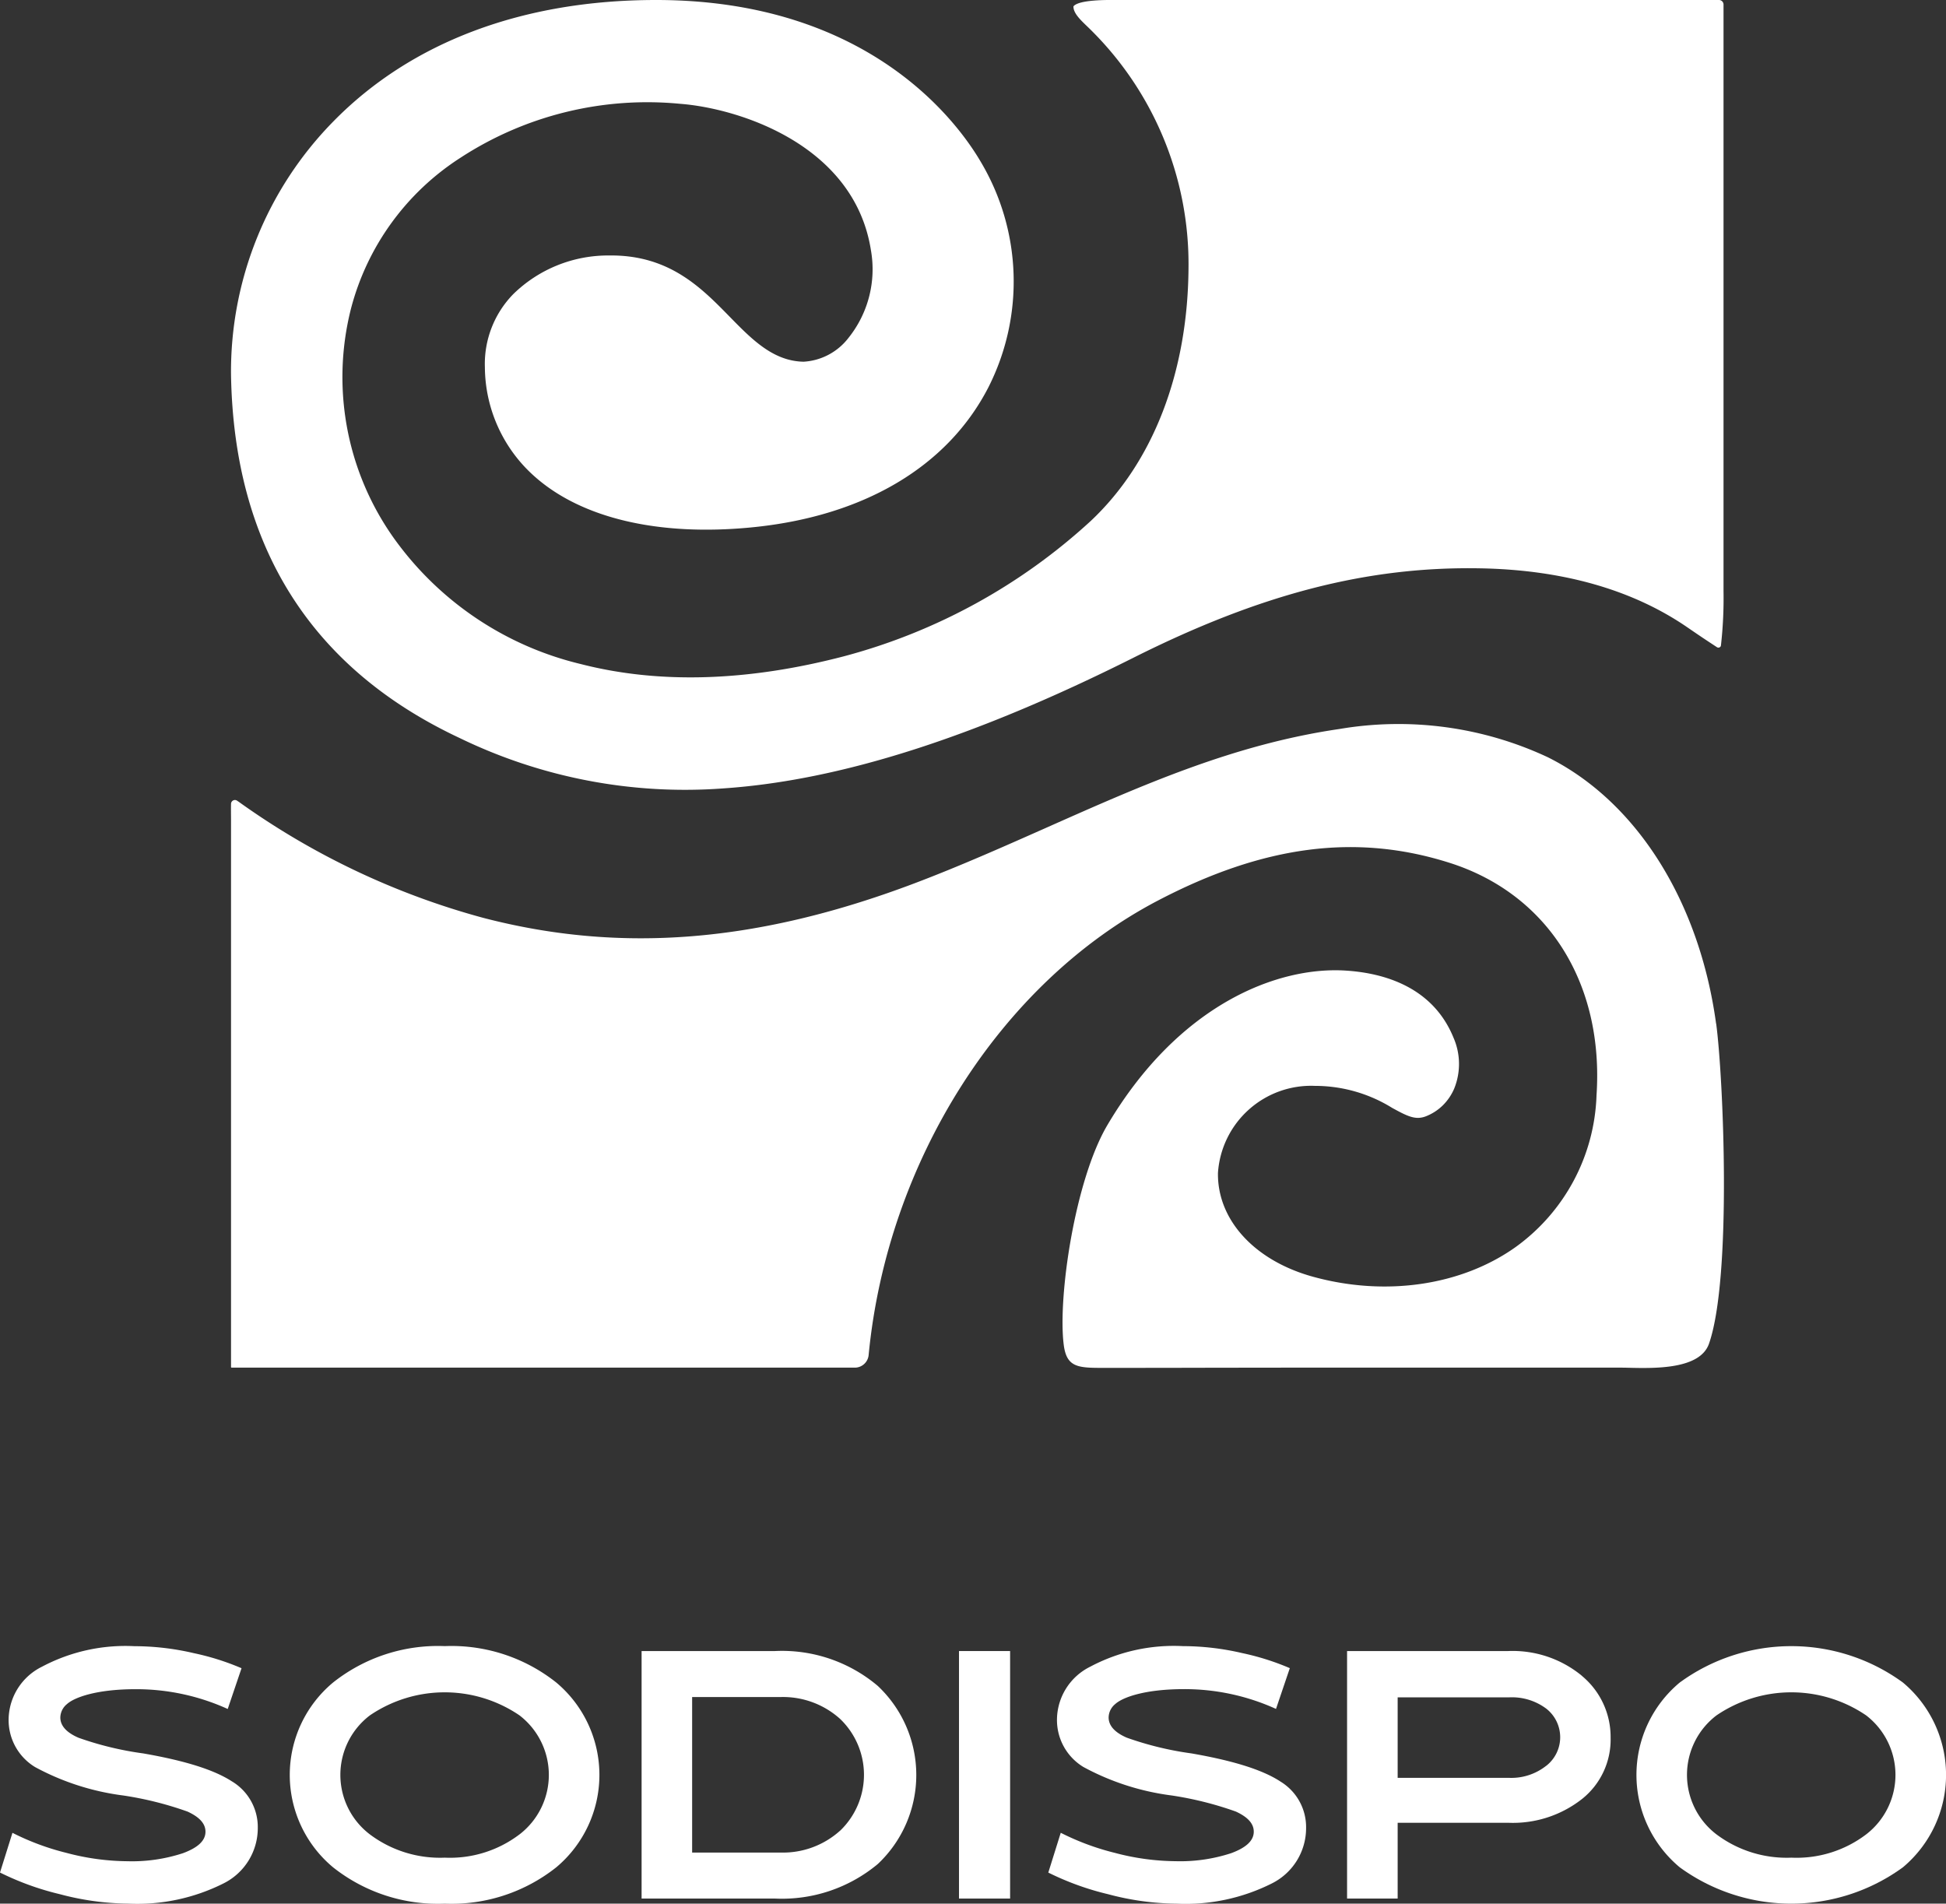
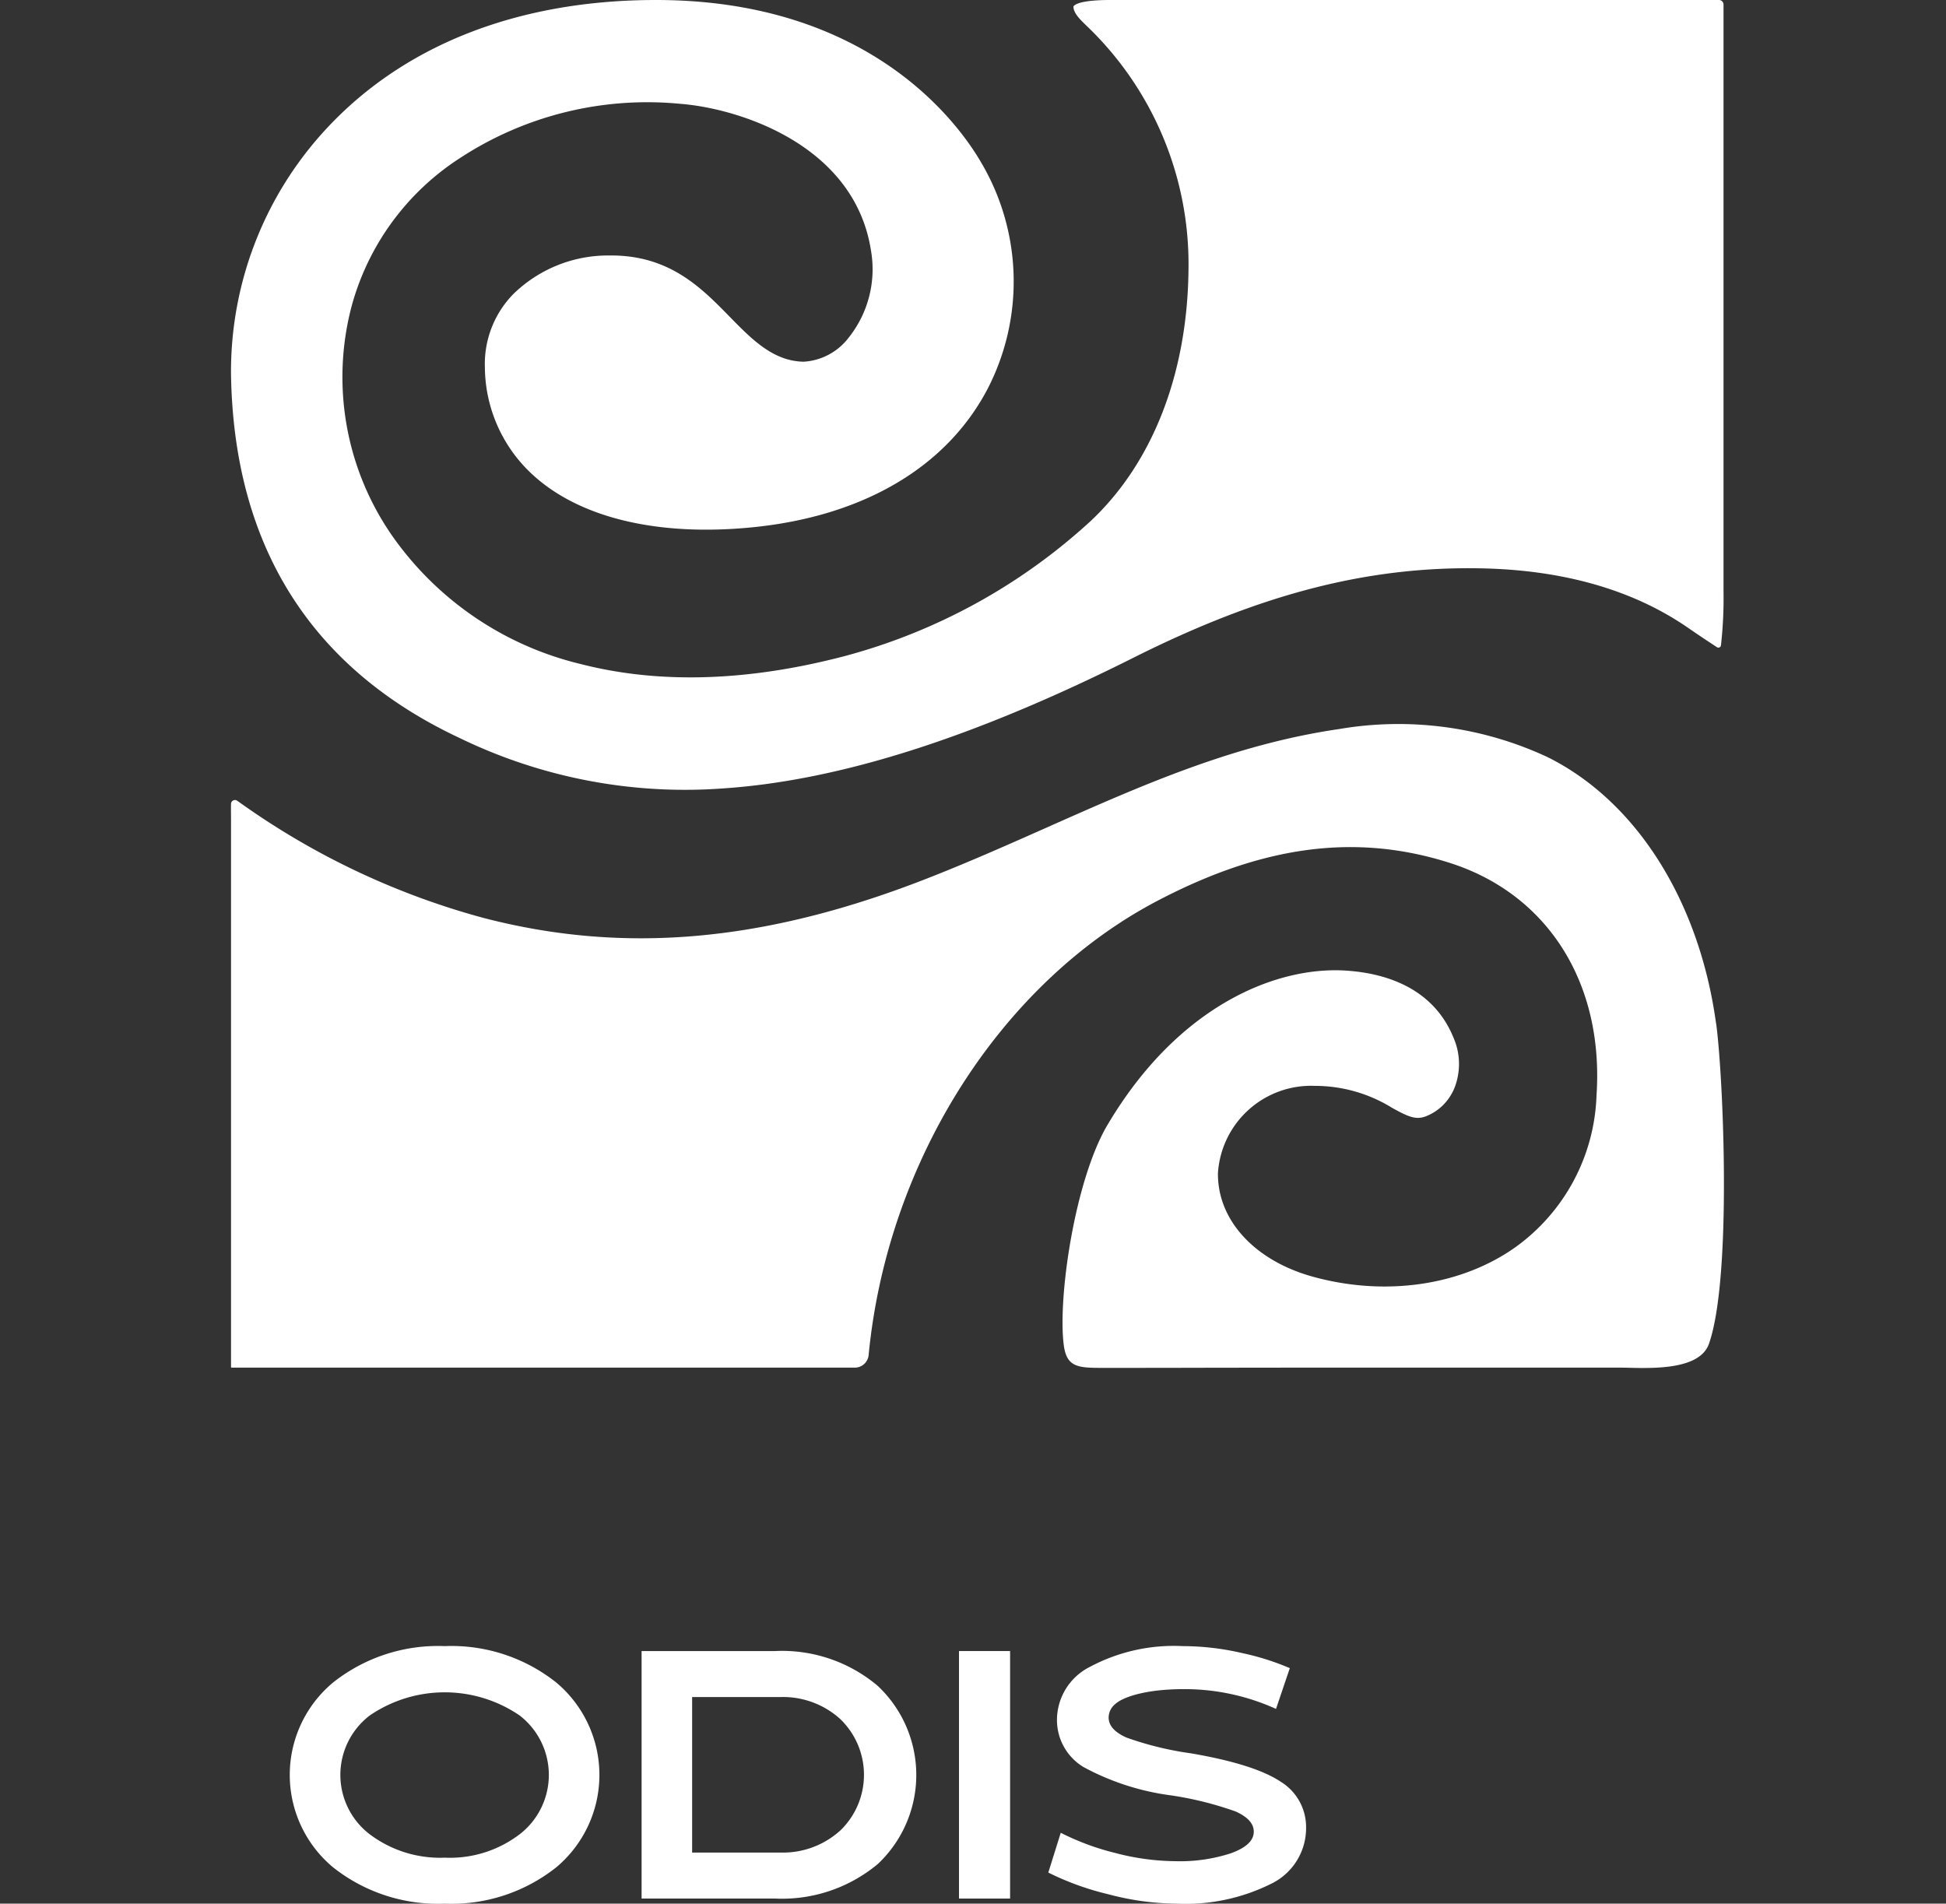
<svg xmlns="http://www.w3.org/2000/svg" id="Groupe_101" data-name="Groupe 101" width="155.023" height="151.644" viewBox="0 0 155.023 151.644">
  <rect x="0" y="0" width="155.023" height="151.644" fill="#333333" stroke="none" />
  <defs>
    <clipPath id="clip-path">
      <rect id="Rectangle_90" data-name="Rectangle 90" width="155.023" height="151.644" fill="none" />
    </clipPath>
  </defs>
  <g id="Groupe_100" data-name="Groupe 100" clip-path="url(#clip-path)">
-     <path id="Tracé_113" data-name="Tracé 113" d="M18.471,424.373c-1.417-.919-3.725-1.645-7.067-2.226A25.712,25.712,0,0,1,6.255,420.9c-.961-.415-1.449-.958-1.449-1.614a1.409,1.409,0,0,1,.526-1.065c.6-.548,2.394-1.189,5.469-1.189a17.631,17.631,0,0,1,7.34,1.576l1.1-3.247a20.268,20.268,0,0,0-3.8-1.2,20.914,20.914,0,0,0-4.727-.555,14.169,14.169,0,0,0-7.378,1.639,4.746,4.746,0,0,0-2.647,4.1,4.374,4.374,0,0,0,2.105,3.89A20.087,20.087,0,0,0,9.825,425.5a27.138,27.138,0,0,1,5.12,1.284c.957.441,1.424.964,1.424,1.6,0,.707-.587,1.265-1.794,1.712a13.069,13.069,0,0,1-4.455.64,19.315,19.315,0,0,1-4.819-.663,20.179,20.179,0,0,1-4.309-1.6L0,431.637a22.32,22.32,0,0,0,4.778,1.728,21.789,21.789,0,0,0,5.425.748,15.321,15.321,0,0,0,7.606-1.611,4.923,4.923,0,0,0,2.727-4.42,4.242,4.242,0,0,0-2.064-3.709" transform="translate(0 -282.469)" fill="#fff" />
    <path id="Tracé_114" data-name="Tracé 114" d="M94.046,416.5a13.419,13.419,0,0,0-8.88-2.9,13.439,13.439,0,0,0-8.9,2.9,9.577,9.577,0,0,0,0,14.721,13.438,13.438,0,0,0,8.9,2.895,13.417,13.417,0,0,0,8.88-2.895,9.6,9.6,0,0,0,0-14.721m-2.93,12.1a9.159,9.159,0,0,1-5.951,1.852A9.313,9.313,0,0,1,79.2,428.6a5.954,5.954,0,0,1,0-9.483,10.589,10.589,0,0,1,11.918,0,5.979,5.979,0,0,1,0,9.483" transform="translate(-49.733 -282.469)" fill="#fff" />
    <path id="Tracé_115" data-name="Tracé 115" d="M180.014,417.608a11.807,11.807,0,0,0-8.177-2.768H161.21v19.717h10.627a11.909,11.909,0,0,0,8.193-2.755,9.737,9.737,0,0,0-.016-14.194m-2.987,11.537a6.794,6.794,0,0,1-4.759,1.747h-7.032V418.505h7.032a6.791,6.791,0,0,1,4.759,1.744,6.166,6.166,0,0,1,0,8.9" transform="translate(-110.099 -283.316)" fill="#fff" />
    <rect id="Rectangle_89" data-name="Rectangle 89" width="4.071" height="19.717" transform="translate(76.396 131.524)" fill="#fff" />
    <path id="Tracé_116" data-name="Tracé 116" d="M281.871,424.373c-1.414-.919-3.725-1.645-7.067-2.226a25.712,25.712,0,0,1-5.149-1.252c-.961-.415-1.449-.958-1.449-1.614a1.409,1.409,0,0,1,.526-1.065c.6-.548,2.394-1.189,5.472-1.189a17.617,17.617,0,0,1,7.336,1.576l1.1-3.247a20.228,20.228,0,0,0-3.792-1.2,20.941,20.941,0,0,0-4.73-.555,14.177,14.177,0,0,0-7.378,1.639,4.746,4.746,0,0,0-2.647,4.1,4.374,4.374,0,0,0,2.105,3.89,20.087,20.087,0,0,0,7.026,2.267,27.137,27.137,0,0,1,5.12,1.284c.957.441,1.424.964,1.424,1.6,0,.707-.587,1.265-1.794,1.712a13.069,13.069,0,0,1-4.454.64,19.334,19.334,0,0,1-4.819-.663,20.18,20.18,0,0,1-4.309-1.6l-.992,3.17a22.289,22.289,0,0,0,4.781,1.728,21.746,21.746,0,0,0,5.422.748,15.321,15.321,0,0,0,7.606-1.611,4.923,4.923,0,0,0,2.727-4.42,4.242,4.242,0,0,0-2.064-3.709" transform="translate(-179.89 -282.469)" fill="#fff" />
-     <path id="Tracé_117" data-name="Tracé 117" d="M357.192,416.825a8.663,8.663,0,0,0-5.888-1.985H338.47v19.717H342.5v-6.037H351.3a8.91,8.91,0,0,0,5.9-1.905,6.045,6.045,0,0,0,2.264-4.867,6.313,6.313,0,0,0-2.28-4.924m-2.866,7.168a4.473,4.473,0,0,1-2.968.948H342.5V418.53h8.861a4.573,4.573,0,0,1,2.98.9,2.891,2.891,0,0,1-.013,4.559" transform="translate(-231.159 -283.316)" fill="#fff" />
-     <path id="Tracé_118" data-name="Tracé 118" d="M432.4,416.5a15.081,15.081,0,0,0-17.777,0,9.577,9.577,0,0,0,0,14.721,15.094,15.094,0,0,0,17.777,0,9.6,9.6,0,0,0,0-14.721m-2.93,12.1a9.159,9.159,0,0,1-5.951,1.852,9.313,9.313,0,0,1-5.967-1.852,5.954,5.954,0,0,1,0-9.483,10.589,10.589,0,0,1,11.918,0,5.979,5.979,0,0,1,0,9.483" transform="translate(-280.81 -282.469)" fill="#fff" />
    <path id="Tracé_119" data-name="Tracé 119" d="M176.56,0H128.492c-.7-.006-2.828-.022-3.326.469-.032.032-.032.044-.032.06,0,.507.526,1.021.989,1.471A26.251,26.251,0,0,1,134.3,21.4c-.067,8.3-2.831,15.443-7.787,20.1a46.8,46.8,0,0,1-19.632,10.773c-7.7,2.016-14.759,2.226-20.985.628a25.637,25.637,0,0,1-14.429-9.394,22.144,22.144,0,0,1-3.881-18.94,20.4,20.4,0,0,1,8.716-12A27.241,27.241,0,0,1,93.795,8.269c4.683.358,13.883,3.256,15.206,11.664a8.739,8.739,0,0,1-1.794,6.991,4.863,4.863,0,0,1-3.567,1.89h-.013c-2.419-.051-4.1-1.769-5.881-3.586-2.261-2.311-4.816-4.927-9.568-4.876a10.8,10.8,0,0,0-7.66,3.069,7.955,7.955,0,0,0-2.27,5.837,11.723,11.723,0,0,0,3.973,8.709c3.738,3.316,9.847,4.756,17.2,4.052,8.947-.853,15.672-4.816,18.934-11.157a18.639,18.639,0,0,0-.583-17.935C116.01,9.9,108.959,0,91.886,0c-10.6,0-19.479,3.335-25.678,9.641a28.412,28.412,0,0,0-8.183,20.25c.241,13.636,6.382,23.363,18.243,28.915a41.117,41.117,0,0,0,20.954,4c9.277-.625,19.974-4.033,32.7-10.415,10.136-5.085,18.655-7.279,27.615-7.118,6.576.12,12.121,1.7,16.477,4.683,1.046.717,1.208.827,2.384,1.6a.206.206,0,0,0,.2.016.186.186,0,0,0,.117-.152,33.65,33.65,0,0,0,.206-4.34V.365A.361.361,0,0,0,176.56,0m-.231,81.545c-1.335-9.771-6.347-17.7-13.4-21.22a28.08,28.08,0,0,0-16.613-2.251c-8.4,1.224-15.681,4.458-23.385,7.882-3.383,1.5-6.883,3.056-10.459,4.41-12.5,4.727-23.414,5.6-34.352,2.752a60.583,60.583,0,0,1-19.483-9.248l-.13-.086a.3.3,0,0,0-.314-.019.311.311,0,0,0-.168.269c-.01.428,0,.875,0,1.227V108.9a.049.049,0,0,0,.048.048h49.646a1.108,1.108,0,0,0,1.1-1.008c1.49-15.44,10.529-29.647,23.027-36.191,8.433-4.416,15.817-5.374,23.243-3.018,7.825,2.482,12.314,9.581,11.715,18.525a15.52,15.52,0,0,1-6.449,12.089c-4.325,3.072-10.361,3.954-16.144,2.359-4.648-1.281-7.619-4.524-7.565-8.265a7.437,7.437,0,0,1,7.733-6.937,11.664,11.664,0,0,1,6.144,1.753c1.236.678,1.867.992,2.7.666a4.012,4.012,0,0,0,1.338-.869,4.179,4.179,0,0,0,.907-1.338,5.221,5.221,0,0,0-.057-4.049c-1.655-4.065-5.571-5.152-8.563-5.345-5.456-.358-13.319,2.689-19.007,12.3-2.6,4.4-3.966,13.754-3.478,17.526.228,1.747,1.1,1.82,3.037,1.82,4.375,0,7.029-.006,9.477-.013,2.1,0,4.046-.006,6.794-.006h24.885c.231,0,.495,0,.786.01,2.134.051,5.71.13,6.423-1.921,1.845-5.307,1.132-21.359.571-25.487" transform="translate(-39.621)" fill="#fff" />
  </g>
</svg>